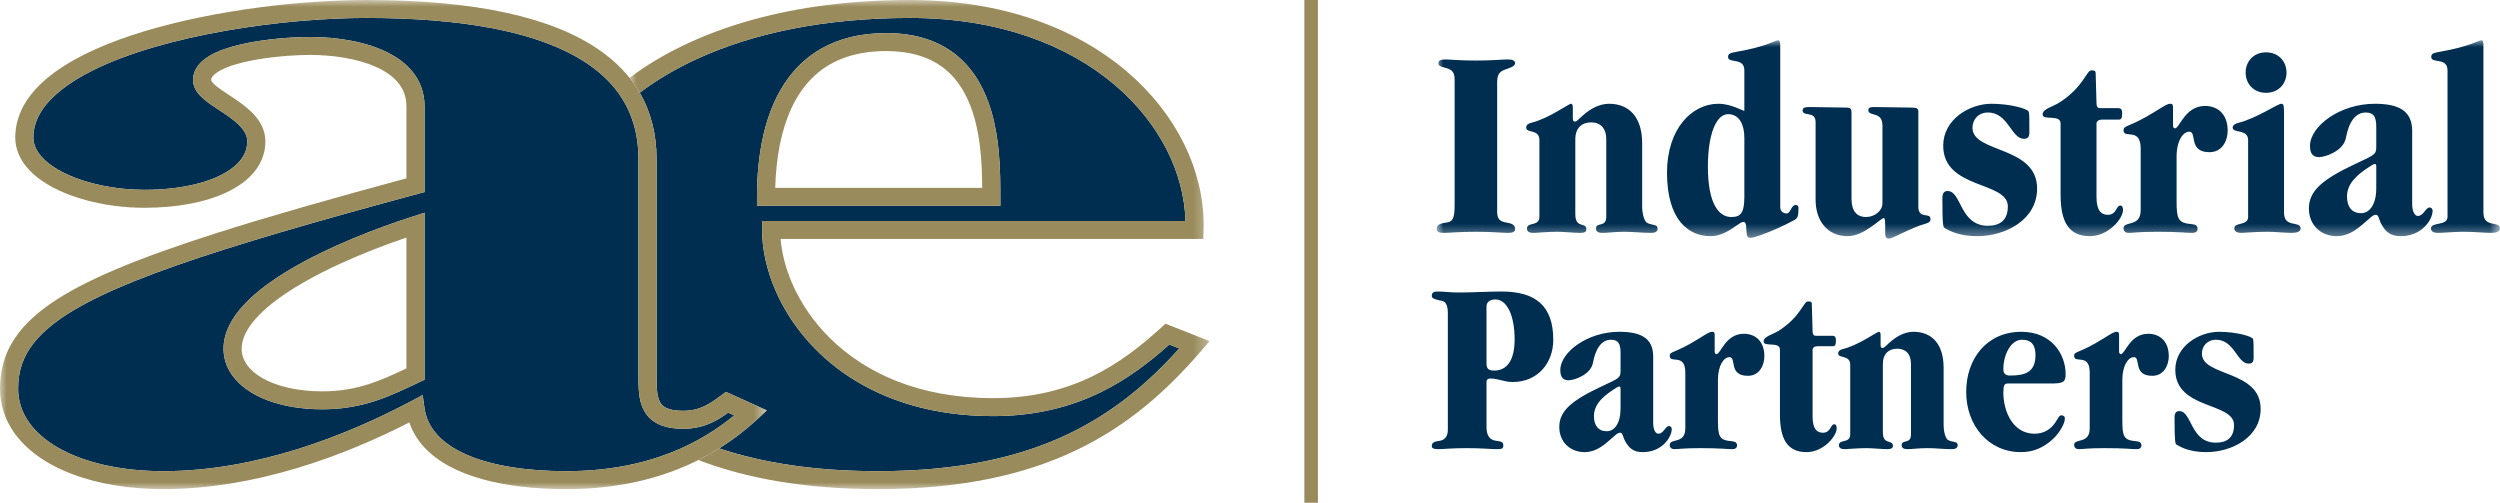
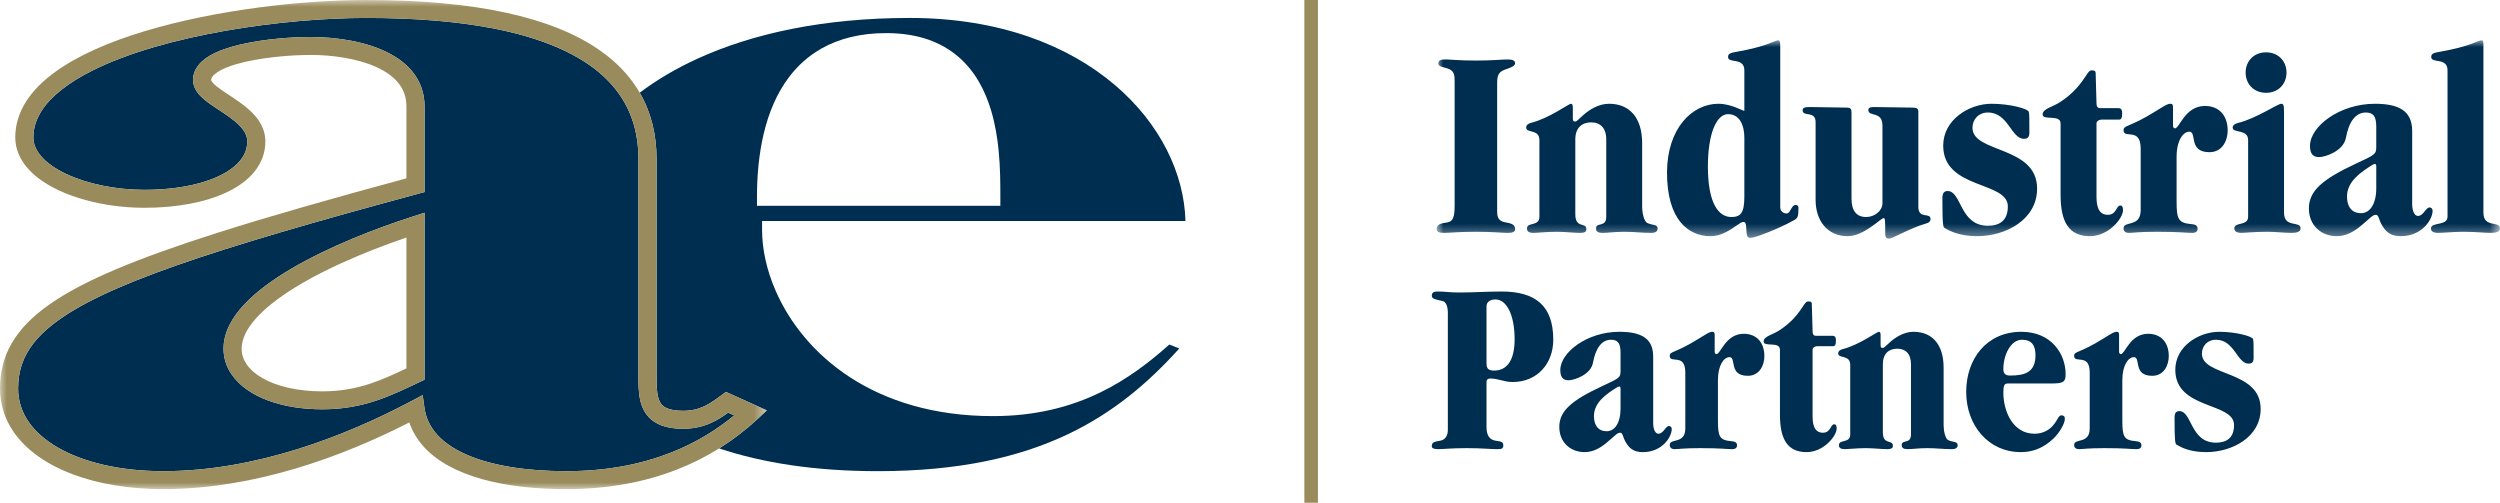
<svg xmlns="http://www.w3.org/2000/svg" xmlns:xlink="http://www.w3.org/1999/xlink" width="184px" height="37px" viewBox="0 0 184 37">
  <title>AE Logo</title>
  <defs>
-     <polygon id="path-1" points="0 0 42.691 0 42.691 36 0 36" />
    <polygon id="path-3" points="0 0 56.445 0 56.445 36 0 36" />
    <polygon id="path-5" points="0 0 78.261 0 78.261 14.597 0 14.597" />
  </defs>
  <g id="Symbols" stroke="none" stroke-width="1" fill="none" fill-rule="evenodd">
    <g id="Navigation" transform="translate(-31, -84)">
      <g id="AE-Logo" transform="translate(31, 84)">
        <polygon id="Fill-1" fill="#998B5C" points="96 37 97 37 97 0 96 0" />
        <g id="Group-17">
          <path d="M65.224,2.436 C63.325,2.436 61.746,2.845 60.468,3.567 C59.508,4.108 58.724,4.822 58.097,5.642 C57.156,6.873 56.565,8.337 56.204,9.862 C55.844,11.388 55.714,12.98 55.713,14.489 L55.713,15.149 L73.626,15.149 L73.626,14.489 C73.626,13.574 73.626,12.382 73.502,11.104 C73.408,10.145 73.244,9.136 72.951,8.151 C72.512,6.677 71.776,5.242 70.525,4.17 C69.901,3.635 69.151,3.198 68.27,2.898 C67.389,2.598 66.38,2.436 65.23,2.436 L65.224,2.436 M64.607,34.678 C59.976,34.678 56.106,34.064 52.929,33.002 C53.951,32.365 54.876,31.649 55.712,30.88 L56.445,30.205 L53.43,28.843 L53.113,29.077 C52.677,29.401 52.278,29.691 51.84,29.897 C51.401,30.102 50.924,30.234 50.272,30.236 L50.267,30.236 C49.682,30.236 49.293,30.145 49.048,30.028 C48.862,29.938 48.75,29.84 48.657,29.718 C48.519,29.537 48.424,29.267 48.375,28.898 C48.325,28.532 48.322,28.084 48.323,27.601 L48.323,11.695 C48.324,9.905 47.92,8.26 47.084,6.822 C48.313,5.896 49.724,5.057 51.313,4.329 C55.396,2.457 60.652,1.321 66.974,1.321 L66.976,1.321 C73.581,1.323 78.651,3.355 82.07,6.269 C85.399,9.106 87.159,12.781 87.25,16.264 L56.089,16.264 L56.089,16.925 C56.09,18.337 56.423,19.888 57.101,21.433 C58.118,23.748 59.917,26.048 62.567,27.771 C65.215,29.492 68.711,30.625 73.076,30.625 L73.083,30.625 L73.092,30.625 C76.238,30.625 78.811,29.936 80.964,28.893 C82.974,27.919 84.619,26.645 86.062,25.358 L86.794,25.648 C84.496,28.203 81.929,30.366 78.636,31.94 C75.047,33.654 70.577,34.677 64.607,34.678" id="Fill-2" fill="#002E51" />
          <g id="Group-6" transform="translate(46.334, 0)">
            <mask id="mask-2" fill="white">
              <use xlink:href="#path-1" />
            </mask>
            <g id="Clip-5" />
            <path d="M10.723,13.828 L25.956,13.828 C25.951,12.923 25.923,11.863 25.791,10.779 C25.626,9.417 25.292,8.023 24.662,6.863 C24.241,6.088 23.694,5.418 22.972,4.897 C22.009,4.207 20.718,3.76 18.896,3.758 C17.613,3.758 16.541,3.962 15.641,4.315 C14.74,4.667 14.007,5.168 13.397,5.785 C12.177,7.015 11.448,8.741 11.067,10.632 C10.857,11.674 10.753,12.762 10.723,13.828 M26.625,14.488 L26.625,14.488 L26.625,13.828 L26.625,14.488 M27.292,15.149 L9.38,15.149 L9.38,14.488 C9.38,12.98 9.51,11.388 9.871,9.862 C10.232,8.337 10.823,6.873 11.763,5.642 C12.39,4.822 13.175,4.108 14.134,3.567 C15.412,2.845 16.991,2.436 18.89,2.436 L18.896,2.436 C20.046,2.436 21.056,2.598 21.937,2.898 C22.817,3.197 23.567,3.635 24.191,4.17 C25.442,5.242 26.178,6.677 26.618,8.151 C26.911,9.136 27.075,10.145 27.168,11.104 C27.293,12.382 27.292,13.574 27.292,14.488 L27.292,15.149 M10.423,16.925 L10.423,17.586 L10.423,16.925 M18.28,36 L18.273,36 C12.993,36 8.613,35.222 5.068,33.859 C5.6,33.593 6.109,33.307 6.596,33.002 C9.772,34.065 13.642,34.678 18.273,34.678 C24.243,34.678 28.713,33.654 32.302,31.94 C35.595,30.366 38.163,28.203 40.461,25.648 L39.728,25.358 C38.285,26.645 36.64,27.919 34.63,28.892 C32.477,29.936 29.905,30.625 26.758,30.625 L26.749,30.625 L26.742,30.625 C22.377,30.625 18.882,29.492 16.234,27.77 C13.583,26.048 11.784,23.748 10.767,21.433 C10.09,19.889 9.756,18.336 9.756,16.925 L9.756,16.264 L40.917,16.264 C40.826,12.781 39.065,9.106 35.737,6.269 C32.317,3.355 27.247,1.323 20.642,1.321 L20.64,1.321 C14.318,1.321 9.062,2.457 4.98,4.328 C3.391,5.057 1.98,5.895 0.751,6.822 C0.72,6.77 0.69,6.719 0.659,6.667 C0.461,6.343 0.241,6.029 0,5.727 C0.169,5.601 0.342,5.475 0.517,5.352 C5.195,2.064 11.998,0.001 20.642,-6.12493854e-05 L20.648,-6.12493854e-05 C27.526,-6.12493854e-05 32.927,2.128 36.607,5.267 C40.288,8.405 42.253,12.55 42.254,16.552 C42.254,16.684 42.252,16.815 42.248,16.946 L42.228,17.586 L11.118,17.586 C11.203,18.624 11.489,19.763 11.991,20.906 C12.602,22.297 13.532,23.694 14.802,24.936 C17.344,27.418 21.233,29.3 26.749,29.304 C29.705,29.302 32.054,28.667 34.044,27.705 C36.033,26.743 37.663,25.446 39.137,24.104 L39.446,23.823 L42.691,25.107 L42.09,25.807 C39.561,28.753 36.679,31.317 32.882,33.131 C29.087,34.945 24.398,36 18.28,36" id="Fill-4" fill="#998B5C" mask="url(#mask-2)" />
          </g>
          <path d="M30.374,15.938 C27.661,16.81 24.265,18.126 21.501,19.742 C20.118,20.551 18.891,21.434 17.98,22.405 C17.524,22.891 17.147,23.401 16.878,23.945 C16.61,24.487 16.452,25.068 16.452,25.667 C16.451,26.357 16.671,27.012 17.057,27.569 C17.638,28.407 18.562,29.036 19.7,29.465 C20.841,29.893 22.208,30.124 23.725,30.124 L23.733,30.124 C25.236,30.124 26.5,29.876 27.643,29.5 C28.789,29.123 29.812,28.624 30.868,28.125 L31.247,27.945 L31.247,15.658 L30.374,15.938 M41.651,34.678 C38.731,34.678 36.168,34.266 34.34,33.463 C33.423,33.061 32.695,32.567 32.179,31.996 C31.663,31.423 31.349,30.783 31.241,30.018 L31.11,29.078 L30.265,29.526 C25.467,32.074 18.827,34.678 12.025,34.678 L12.01,34.678 L11.996,34.678 C8.853,34.678 6.127,34.026 4.245,32.932 C3.301,32.386 2.571,31.734 2.082,31.011 C1.594,30.286 1.336,29.494 1.334,28.603 C1.334,27.932 1.431,27.324 1.636,26.748 C1.995,25.745 2.688,24.816 3.891,23.871 C5.692,22.455 8.632,21.058 13.008,19.526 C17.385,17.99 23.196,16.31 30.756,14.266 L31.247,14.134 L31.247,7.825 C31.251,6.823 30.907,5.946 30.347,5.265 C29.928,4.752 29.399,4.343 28.812,4.015 C27.93,3.523 26.915,3.206 25.884,3.005 C24.852,2.805 23.803,2.723 22.853,2.723 C21.496,2.723 19.476,2.866 17.731,3.268 C16.857,3.472 16.054,3.734 15.409,4.118 C15.087,4.312 14.799,4.539 14.577,4.832 C14.354,5.122 14.206,5.496 14.209,5.891 C14.208,6.225 14.335,6.523 14.496,6.755 C14.639,6.96 14.809,7.13 14.993,7.289 C15.315,7.566 15.685,7.809 16.06,8.057 C16.622,8.425 17.196,8.805 17.594,9.205 C17.793,9.403 17.947,9.603 18.047,9.799 C18.146,9.996 18.197,10.186 18.198,10.405 C18.195,10.934 18.027,11.377 17.689,11.803 C17.184,12.439 16.249,13.001 15.014,13.382 C13.783,13.765 12.269,13.972 10.645,13.972 L10.639,13.972 L10.623,13.972 C8.54,13.972 6.411,13.534 4.866,12.8 C4.091,12.435 3.467,11.997 3.06,11.536 C2.856,11.306 2.705,11.073 2.606,10.838 C2.507,10.603 2.457,10.369 2.457,10.118 C2.458,9.427 2.659,8.793 3.053,8.172 C3.738,7.087 5.053,6.067 6.796,5.196 C9.407,3.886 12.944,2.906 16.576,2.267 C20.207,1.627 23.939,1.321 26.961,1.321 L26.965,1.321 C30.486,1.321 33.516,1.57 36.069,2.047 C39.902,2.76 42.646,3.987 44.402,5.602 C45.281,6.411 45.921,7.315 46.348,8.324 C46.774,9.334 46.988,10.453 46.988,11.695 L46.988,27.6 C46.989,28.031 46.987,28.471 47.033,28.909 C47.067,29.238 47.129,29.567 47.25,29.888 C47.341,30.128 47.468,30.364 47.642,30.577 C47.901,30.899 48.267,31.158 48.708,31.319 C49.15,31.482 49.664,31.557 50.272,31.557 L50.283,31.557 C51.124,31.557 51.827,31.368 52.413,31.09 C52.863,30.878 53.244,30.622 53.593,30.37 L54.043,30.573 C52.703,31.673 51.151,32.62 49.342,33.327 C47.18,34.173 44.65,34.678 41.673,34.678 L41.651,34.678" id="Fill-7" fill="#002E51" />
          <g id="Group-11" transform="translate(0, 0)">
            <mask id="mask-4" fill="white">
              <use xlink:href="#path-3" />
            </mask>
            <g id="Clip-10" />
            <path d="M29.913,17.484 C28.387,18.001 26.7,18.647 25.082,19.387 C23.147,20.271 21.309,21.296 19.972,22.374 C19.079,23.091 18.417,23.832 18.077,24.525 C17.882,24.922 17.787,25.298 17.786,25.667 C17.788,26.086 17.91,26.46 18.159,26.823 C18.408,27.184 18.792,27.529 19.308,27.826 C20.336,28.419 21.877,28.803 23.711,28.803 L23.725,28.803 C25.086,28.802 26.187,28.584 27.223,28.245 C28.134,27.946 28.994,27.548 29.913,27.113 L29.913,17.484 M23.733,30.124 L23.725,30.124 C22.208,30.124 20.841,29.893 19.7,29.465 C18.562,29.035 17.639,28.407 17.057,27.569 C16.671,27.013 16.451,26.357 16.452,25.667 C16.452,25.068 16.61,24.487 16.878,23.945 C17.147,23.401 17.524,22.891 17.98,22.405 C18.891,21.434 20.118,20.551 21.501,19.742 C24.265,18.126 27.661,16.81 30.374,15.938 L31.247,15.658 L31.247,27.945 L30.868,28.125 C29.812,28.624 28.789,29.123 27.643,29.5 C26.5,29.876 25.236,30.124 23.733,30.124 M31.11,29.078 L31.241,30.018 C31.349,30.782 31.663,31.423 32.179,31.996 C32.695,32.567 33.423,33.061 34.34,33.463 C36.168,34.266 38.731,34.678 41.651,34.678 L41.673,34.678 C44.65,34.678 47.18,34.173 49.342,33.327 C51.151,32.619 52.703,31.673 54.043,30.573 L53.593,30.37 C53.244,30.622 52.863,30.878 52.413,31.09 C51.827,31.368 51.124,31.558 50.283,31.558 L50.272,31.558 C49.664,31.557 49.15,31.482 48.708,31.319 C48.267,31.158 47.901,30.899 47.642,30.577 C47.468,30.364 47.341,30.128 47.25,29.888 C47.129,29.567 47.067,29.238 47.033,28.909 C46.987,28.471 46.989,28.031 46.988,27.601 L46.988,11.695 C46.988,10.453 46.774,9.334 46.348,8.324 C45.921,7.315 45.281,6.411 44.402,5.602 C42.646,3.987 39.902,2.76 36.069,2.047 C33.516,1.57 30.486,1.321 26.965,1.321 L26.961,1.321 C23.939,1.321 20.207,1.627 16.576,2.267 C12.944,2.906 9.407,3.886 6.796,5.196 C5.053,6.067 3.738,7.087 3.053,8.172 C2.659,8.793 2.458,9.427 2.457,10.118 C2.457,10.369 2.507,10.603 2.606,10.838 C2.705,11.073 2.856,11.306 3.06,11.536 C3.467,11.997 4.091,12.435 4.866,12.801 C6.411,13.534 8.54,13.972 10.623,13.972 L10.639,13.972 L10.645,13.972 C12.269,13.972 13.783,13.765 15.014,13.382 C16.249,13.001 17.184,12.439 17.689,11.803 C18.027,11.377 18.195,10.934 18.198,10.405 C18.197,10.186 18.147,9.996 18.047,9.799 C17.947,9.603 17.793,9.403 17.594,9.205 C17.196,8.806 16.622,8.425 16.06,8.057 C15.685,7.809 15.315,7.566 14.993,7.289 C14.809,7.13 14.639,6.96 14.496,6.755 C14.335,6.523 14.208,6.225 14.209,5.891 C14.206,5.496 14.355,5.122 14.577,4.832 C14.799,4.539 15.087,4.312 15.409,4.118 C16.054,3.734 16.857,3.472 17.731,3.268 C19.476,2.866 21.496,2.723 22.853,2.723 C23.803,2.723 24.852,2.805 25.884,3.005 C26.915,3.206 27.93,3.523 28.812,4.015 C29.399,4.344 29.929,4.752 30.347,5.265 C30.907,5.946 31.251,6.823 31.247,7.826 L31.247,14.134 L30.756,14.266 C23.196,16.31 17.385,17.99 13.008,19.526 C8.632,21.058 5.692,22.455 3.891,23.871 C2.688,24.816 1.995,25.745 1.636,26.749 C1.431,27.324 1.334,27.932 1.334,28.603 C1.336,29.493 1.594,30.285 2.082,31.011 C2.571,31.734 3.301,32.386 4.245,32.932 C6.127,34.026 8.853,34.678 11.996,34.678 L12.01,34.678 L12.025,34.678 C18.827,34.678 25.467,32.074 30.265,29.526 L31.11,29.078 M41.675,36 L41.673,36 C39.383,35.999 37.277,35.765 35.485,35.265 C33.694,34.763 32.202,33.997 31.186,32.878 C30.713,32.358 30.351,31.756 30.127,31.09 C25.28,33.566 18.797,35.996 12.01,36 C9.511,35.999 7.232,35.618 5.335,34.902 C3.441,34.185 1.914,33.131 0.974,31.746 C0.349,30.826 -0.002,29.755 -4.0414857e-05,28.603 C-0.002,27.408 0.268,26.279 0.874,25.243 C1.479,24.207 2.402,23.272 3.667,22.387 C6.201,20.62 10.121,19.01 15.974,17.143 C19.764,15.936 24.365,14.628 29.913,13.125 L29.913,7.826 C29.909,7.109 29.692,6.57 29.309,6.096 C28.926,5.624 28.354,5.227 27.658,4.917 C26.275,4.297 24.424,4.044 22.879,4.044 L22.853,4.044 L22.85,4.044 C22.127,4.044 21.17,4.09 20.187,4.2 C19.202,4.31 18.188,4.486 17.357,4.732 C16.803,4.896 16.332,5.094 16.02,5.298 C15.841,5.414 15.716,5.529 15.645,5.624 C15.564,5.735 15.545,5.803 15.543,5.891 C15.543,5.897 15.542,5.906 15.558,5.941 C15.573,5.974 15.607,6.029 15.666,6.096 C15.784,6.232 15.999,6.41 16.269,6.599 C16.81,6.983 17.556,7.413 18.211,7.97 C18.646,8.342 19.053,8.78 19.304,9.343 C19.447,9.663 19.533,10.023 19.532,10.405 C19.535,11.238 19.236,12.004 18.733,12.626 C18.23,13.25 17.539,13.744 16.725,14.135 C15.096,14.912 12.958,15.291 10.639,15.293 C9.147,15.293 7.648,15.094 6.289,14.721 C4.931,14.347 3.713,13.805 2.78,13.08 C2.161,12.597 1.663,12.024 1.376,11.35 C1.213,10.965 1.122,10.549 1.123,10.118 C1.121,9.162 1.415,8.264 1.923,7.467 C2.432,6.669 3.148,5.963 4.012,5.329 C5.741,4.063 8.071,3.071 10.679,2.286 C15.894,0.72 22.224,0.002 26.965,0 C30.997,0 34.427,0.319 37.292,0.945 C40.155,1.572 42.458,2.505 44.218,3.754 C45.046,4.342 45.753,5.001 46.334,5.727 C46.575,6.029 46.795,6.343 46.992,6.667 C47.023,6.719 47.054,6.77 47.084,6.822 C47.92,8.26 48.324,9.905 48.323,11.695 L48.323,27.601 C48.322,28.084 48.325,28.532 48.375,28.898 C48.424,29.266 48.519,29.537 48.657,29.718 C48.75,29.84 48.862,29.938 49.048,30.028 C49.293,30.145 49.682,30.236 50.267,30.236 L50.272,30.236 C50.924,30.234 51.401,30.102 51.84,29.897 C52.278,29.691 52.677,29.401 53.113,29.077 L53.43,28.843 L56.445,30.205 L55.712,30.879 C54.876,31.649 53.951,32.364 52.929,33.002 C52.442,33.307 51.933,33.593 51.401,33.859 C50.899,34.111 50.376,34.343 49.832,34.556 C47.508,35.466 44.804,36 41.675,36" id="Fill-9" fill="#998B5C" mask="url(#mask-4)" />
          </g>
          <path d="M110.072,22.04 C109.647,22.04 109.407,22.242 109.407,22.553 L109.407,26.762 C109.407,27.164 109.591,27.274 109.979,27.274 C110.848,27.274 111.476,26.615 111.476,24.969 C111.476,23.175 110.885,22.04 110.072,22.04 M110.164,33.057 C109.647,33.057 109.074,32.983 107.947,32.983 C106.82,32.983 106.247,33.057 105.859,33.057 C105.545,33.057 105.379,33.002 105.379,32.837 C105.379,32.508 105.637,32.508 106.007,32.435 C106.377,32.361 106.561,32.068 106.561,31.647 L106.561,23.029 C106.561,22.516 106.414,22.205 106.155,22.15 C105.73,22.059 105.379,22.004 105.379,21.784 C105.379,21.51 105.545,21.455 105.822,21.455 C106.34,21.455 106.709,21.528 107.374,21.528 C108.409,21.528 109.518,21.455 110.515,21.455 C113.028,21.455 114.321,22.516 114.321,25.005 C114.321,26.743 113.157,28.116 111.328,28.116 C110.681,28.116 110.293,27.859 109.683,27.859 C109.518,27.859 109.407,27.933 109.407,28.116 L109.407,31.446 C109.407,31.977 109.591,32.288 109.924,32.398 C110.257,32.508 110.644,32.416 110.644,32.764 C110.644,33.038 110.515,33.057 110.164,33.057 M127.475,33.057 C127.05,33.057 126.662,32.983 125.129,32.983 C123.873,32.983 123.558,33.057 123.244,33.057 C123.023,33.057 122.893,32.947 122.893,32.745 C122.893,32.233 124.039,32.709 124.039,31.538 L124.039,27.42 C124.039,25.956 122.893,26.798 122.893,26.194 C122.893,25.828 123.263,26.03 125.018,24.932 C125.702,24.511 125.831,24.42 126.034,24.42 C126.164,24.42 126.2,24.493 126.2,24.657 L126.2,25.883 C126.2,26.011 126.274,26.066 126.33,26.066 C126.644,26.066 126.995,24.566 128.344,24.566 C129.23,24.566 129.858,25.151 129.858,26.213 C129.858,26.872 129.507,27.659 128.639,27.659 C127.198,27.659 127.826,26.286 127.29,26.286 C126.884,26.286 126.44,26.872 126.44,27.969 L126.44,30.934 C126.44,32.141 126.552,32.398 127.438,32.471 C127.641,32.489 127.845,32.544 127.845,32.764 C127.845,32.947 127.753,33.057 127.475,33.057 M143.678,33.057 C142.976,33.057 142.514,32.983 141.849,32.983 C141.202,32.983 140.778,33.057 140.408,33.057 C140.094,33.057 139.965,32.965 139.965,32.764 C139.965,32.306 140.648,32.727 140.648,31.977 L140.648,26.798 C140.648,26.03 140.241,25.664 139.632,25.664 C139.022,25.664 138.578,26.03 138.578,26.798 L138.578,31.812 C138.578,32.801 139.318,32.306 139.318,32.819 C139.318,33.02 139.133,33.057 138.893,33.057 C138.468,33.057 137.858,32.983 137.341,32.983 C136.695,32.983 136.029,33.057 135.789,33.057 C135.475,33.057 135.346,32.965 135.346,32.764 C135.346,32.306 136.177,32.654 136.177,31.977 L136.177,26.853 C136.177,26.084 135.29,26.414 135.29,26.011 C135.29,25.828 135.457,25.737 135.604,25.7 C136.805,25.407 138.135,24.42 138.283,24.42 C138.357,24.42 138.412,24.474 138.412,24.657 L138.412,25.407 C138.412,25.572 138.468,25.609 138.561,25.609 C138.69,25.609 138.782,25.463 139.078,25.206 C139.484,24.841 140.112,24.42 140.833,24.42 C142.237,24.42 143.05,25.39 143.05,27.054 L143.05,31.3 C143.05,31.684 143.161,32.288 143.401,32.398 C143.733,32.563 144.085,32.471 144.085,32.764 C144.085,32.965 143.918,33.057 143.678,33.057 M157.239,33.057 C156.814,33.057 156.426,32.983 154.892,32.983 C153.636,32.983 153.322,33.057 153.008,33.057 C152.786,33.057 152.657,32.947 152.657,32.745 C152.657,32.233 153.803,32.709 153.803,31.538 L153.803,27.42 C153.803,25.956 152.657,26.798 152.657,26.194 C152.657,25.828 153.026,26.03 154.782,24.932 C155.465,24.511 155.595,24.42 155.798,24.42 C155.927,24.42 155.964,24.493 155.964,24.657 L155.964,25.883 C155.964,26.011 156.038,26.066 156.093,26.066 C156.407,26.066 156.758,24.566 158.107,24.566 C158.994,24.566 159.622,25.151 159.622,26.213 C159.622,26.872 159.271,27.659 158.403,27.659 C156.962,27.659 157.59,26.286 157.054,26.286 C156.648,26.286 156.204,26.872 156.204,27.969 L156.204,30.934 C156.204,32.141 156.315,32.398 157.202,32.471 C157.405,32.489 157.608,32.544 157.608,32.764 C157.608,32.947 157.516,33.057 157.239,33.057 M119.18,28.445 C119.124,28.445 119.069,28.482 118.995,28.518 C118.238,28.994 117.314,29.616 117.314,30.623 C117.314,31.3 117.628,31.739 118.256,31.739 C118.829,31.739 119.272,31.153 119.272,30.074 L119.272,28.592 C119.272,28.5 119.236,28.445 119.18,28.445 M120.916,33.276 C120.215,33.276 119.901,32.983 119.623,32.489 C119.439,32.16 119.439,31.849 119.254,31.849 C119.032,31.849 118.94,31.995 118.293,32.544 C117.739,33.02 117.203,33.276 116.63,33.276 C115.54,33.276 114.764,32.508 114.764,31.428 C114.764,30.239 115.669,29.47 117.942,28.409 C119.161,27.841 119.272,27.805 119.272,27.311 L119.272,25.956 C119.272,25.279 119.087,25.005 118.57,25.005 C117.905,25.005 117.444,25.591 117.24,26.707 C117.074,27.585 115.854,27.988 115.448,27.988 C115.078,27.988 114.838,27.805 114.838,27.238 C114.838,25.938 116.815,24.42 119.18,24.42 C120.75,24.42 121.674,24.877 121.674,26.231 L121.674,31.117 C121.674,31.629 121.841,31.922 122.062,31.922 C122.432,31.922 122.579,31.355 122.838,31.355 C122.949,31.355 123.041,31.446 123.041,31.574 C123.041,32.16 122.339,33.276 120.916,33.276 M132.962,33.276 C131.558,33.276 131.004,32.325 131.004,30.513 L131.004,25.737 C131.004,25.097 129.803,25.572 129.803,25.133 C129.803,24.749 130.468,24.639 130.967,24.309 C132.537,23.285 132.741,22.187 133.055,22.187 C133.24,22.187 133.35,22.187 133.35,22.388 L133.406,24.383 C133.406,24.602 133.48,24.713 133.646,24.713 L134.884,24.713 C135.013,24.713 135.124,24.785 135.124,25.041 C135.124,25.371 135.068,25.481 134.902,25.481 L133.738,25.481 C133.59,25.481 133.406,25.572 133.406,25.737 L133.406,30.66 C133.406,31.556 133.72,31.849 134.163,31.849 C134.754,31.849 134.718,31.227 134.995,31.227 C135.143,31.227 135.179,31.355 135.179,31.538 C135.179,32.087 134.219,33.276 132.962,33.276 M148.815,25.005 C148.002,25.005 147.447,26.103 147.447,27.164 C147.447,27.494 147.595,27.64 147.946,27.64 C149.036,27.64 149.812,27.402 149.812,26.14 C149.812,25.444 149.553,25.005 148.815,25.005 M148.741,33.276 C146.339,33.276 144.712,31.3 144.712,28.848 C144.712,26.396 146.228,24.42 148.777,24.42 C150.994,24.42 152.029,26.066 152.029,27.531 C152.029,28.097 151.899,28.225 150.976,28.225 L147.78,28.225 C147.521,28.225 147.447,28.353 147.447,28.903 C147.447,30.275 148.149,31.922 149.738,31.922 C150.366,31.922 150.791,31.647 151.05,31.373 C151.456,30.934 151.493,30.568 151.715,30.568 C151.881,30.568 151.974,30.641 151.974,30.824 C151.974,31.153 151.604,31.831 151.124,32.288 C150.403,32.965 149.627,33.276 148.741,33.276 M162.375,33.276 C161.211,33.276 160.564,32.947 160.195,32.727 C160.102,32.672 160.047,32.563 160.047,30.732 C160.047,30.403 160.158,30.257 160.398,30.257 C161.34,30.257 161.193,32.581 163.095,32.581 C163.853,32.581 164.426,32.251 164.426,31.282 C164.426,29.58 160.102,30.165 160.102,27.219 C160.102,25.481 161.839,24.42 163.336,24.42 C164.555,24.42 165.793,24.749 165.83,24.969 C165.866,25.151 165.866,25.371 165.866,26.341 C165.866,26.689 165.719,26.762 165.497,26.762 C164.648,26.762 164.462,25.005 163.095,25.005 C162.449,25.005 162.061,25.481 162.061,26.03 C162.061,27.731 166.384,27.219 166.384,30.092 C166.384,32.178 164.278,33.276 162.375,33.276" id="Fill-12" fill="#002E51" />
          <g id="Group-16" transform="translate(105.739, 2.966)">
            <mask id="mask-6" fill="white">
              <use xlink:href="#path-5" />
            </mask>
            <g id="Clip-15" />
            <path d="M61.044,3.865 C60.129,3.865 59.54,3.201 59.54,2.376 C59.54,1.55 60.129,0.886 61.044,0.886 C61.959,0.886 62.548,1.55 62.548,2.376 C62.548,3.201 61.959,3.865 61.044,3.865 M5.225,14.174 C4.798,14.174 4.168,14.093 2.887,14.093 C1.606,14.093 0.976,14.174 0.549,14.174 C0.203,14.174 0,14.114 0,13.892 C0,13.53 0.346,13.469 0.753,13.409 C1.199,13.348 1.322,13.046 1.322,12.12 L1.322,3.1 C1.322,2.637 1.322,2.335 0.955,2.134 C0.61,1.973 0.122,1.973 0.122,1.711 C0.122,1.43 0.366,1.409 0.732,1.409 C0.976,1.409 1.606,1.49 2.887,1.49 C4.168,1.49 4.798,1.409 5.225,1.409 C5.57,1.409 5.773,1.49 5.773,1.691 C5.773,1.933 5.306,2.054 4.981,2.174 C4.533,2.356 4.452,2.617 4.452,3.181 L4.452,12.644 C4.452,13.248 4.777,13.348 5.102,13.409 C5.428,13.469 5.773,13.53 5.773,13.892 C5.773,14.114 5.57,14.174 5.225,14.174 M15.815,14.174 C15.043,14.174 14.534,14.093 13.803,14.093 C13.091,14.093 12.623,14.174 12.217,14.174 C11.872,14.174 11.729,14.073 11.729,13.852 C11.729,13.348 12.481,13.812 12.481,12.986 L12.481,7.288 C12.481,6.443 12.034,6.04 11.363,6.04 C10.692,6.04 10.204,6.443 10.204,7.288 L10.204,12.805 C10.204,13.892 11.018,13.348 11.018,13.912 C11.018,14.134 10.815,14.174 10.55,14.174 C10.083,14.174 9.412,14.093 8.843,14.093 C8.131,14.093 7.399,14.174 7.135,14.174 C6.789,14.174 6.647,14.073 6.647,13.852 C6.647,13.348 7.562,13.731 7.562,12.986 L7.562,7.349 C7.562,6.503 6.587,6.865 6.587,6.423 C6.587,6.221 6.769,6.121 6.932,6.08 C8.253,5.758 9.717,4.671 9.879,4.671 C9.961,4.671 10.021,4.731 10.021,4.933 L10.021,5.758 C10.021,5.939 10.083,5.979 10.184,5.979 C10.327,5.979 10.428,5.818 10.754,5.537 C11.201,5.134 11.892,4.671 12.685,4.671 C14.23,4.671 15.124,5.738 15.124,7.57 L15.124,12.241 C15.124,12.664 15.246,13.328 15.51,13.449 C15.876,13.63 16.262,13.53 16.262,13.852 C16.262,14.073 16.079,14.174 15.815,14.174 M55.596,14.174 C55.129,14.174 54.702,14.093 53.014,14.093 C51.632,14.093 51.286,14.174 50.941,14.174 C50.697,14.174 50.555,14.053 50.555,13.832 C50.555,13.268 51.815,13.792 51.815,12.503 L51.815,7.973 C51.815,6.362 50.555,7.288 50.555,6.624 C50.555,6.221 50.961,6.443 52.893,5.235 C53.644,4.772 53.787,4.671 54.011,4.671 C54.153,4.671 54.194,4.751 54.194,4.933 L54.194,6.282 C54.194,6.423 54.275,6.483 54.336,6.483 C54.681,6.483 55.068,4.832 56.552,4.832 C57.527,4.832 58.218,5.476 58.218,6.644 C58.218,7.369 57.832,8.235 56.877,8.235 C55.291,8.235 55.983,6.725 55.393,6.725 C54.945,6.725 54.458,7.369 54.458,8.577 L54.458,11.839 C54.458,13.167 54.58,13.449 55.555,13.53 C55.779,13.55 56.003,13.61 56.003,13.852 C56.003,14.053 55.901,14.174 55.596,14.174 M62.934,14.174 C62.345,14.174 61.755,14.093 61.166,14.093 C60.19,14.093 59.458,14.174 59.194,14.174 C58.93,14.174 58.706,14.073 58.706,13.852 C58.706,13.348 59.723,13.691 59.723,12.986 L59.723,7.349 C59.723,6.503 58.584,6.865 58.584,6.423 C58.584,6.221 58.828,6.121 58.99,6.08 C60.312,5.758 61.898,4.671 62.162,4.671 C62.345,4.671 62.365,4.812 62.365,5.355 L62.365,12.684 C62.365,13.852 63.585,13.248 63.585,13.852 C63.585,14.073 63.341,14.174 62.934,14.174 M77.61,14.174 C77.021,14.174 76.533,14.093 75.517,14.093 C74.866,14.093 74.135,14.174 73.667,14.174 C73.403,14.174 73.179,14.073 73.179,13.852 C73.179,13.348 74.399,13.691 74.399,12.986 L74.399,2.215 C74.399,1.228 73.199,1.732 73.199,1.228 C73.199,0.986 73.362,0.926 73.83,0.846 C76.127,0.443 76.635,0 76.899,0 C77.001,0 77.041,0.06 77.041,0.403 L77.041,12.684 C77.041,13.852 78.261,13.248 78.261,13.852 C78.261,14.073 78.017,14.174 77.61,14.174 M39.781,14.416 C38.501,14.416 37.789,14.053 37.383,13.812 C37.281,13.751 37.22,13.63 37.22,11.617 C37.22,11.255 37.342,11.093 37.606,11.093 C38.643,11.093 38.48,13.651 40.574,13.651 C41.408,13.651 42.038,13.288 42.038,12.221 C42.038,10.349 37.281,10.993 37.281,7.751 C37.281,5.839 39.192,4.671 40.838,4.671 C42.18,4.671 43.542,5.033 43.582,5.275 C43.623,5.476 43.623,5.718 43.623,6.785 C43.623,7.167 43.461,7.248 43.217,7.248 C42.281,7.248 42.078,5.315 40.574,5.315 C39.862,5.315 39.435,5.839 39.435,6.443 C39.435,8.315 44.192,7.751 44.192,10.912 C44.192,13.208 41.875,14.416 39.781,14.416 M48.075,14.416 C46.53,14.416 45.92,13.369 45.92,11.376 L45.92,6.121 C45.92,5.416 44.599,5.939 44.599,5.456 C44.599,5.033 45.331,4.913 45.879,4.55 C47.608,3.423 47.831,2.215 48.177,2.215 C48.38,2.215 48.502,2.215 48.502,2.436 L48.563,4.631 C48.563,4.872 48.644,4.993 48.827,4.993 L50.189,4.993 C50.331,4.993 50.453,5.074 50.453,5.355 C50.453,5.718 50.392,5.839 50.21,5.839 L48.928,5.839 C48.766,5.839 48.563,5.939 48.563,6.121 L48.563,11.537 C48.563,12.523 48.908,12.845 49.396,12.845 C50.047,12.845 50.006,12.161 50.311,12.161 C50.474,12.161 50.514,12.302 50.514,12.503 C50.514,13.107 49.457,14.416 48.075,14.416 M69.053,9.1 C68.992,9.1 68.931,9.141 68.85,9.181 C68.016,9.704 67,10.389 67,11.496 C67,12.241 67.346,12.724 68.036,12.724 C68.666,12.724 69.154,12.08 69.154,10.892 L69.154,9.261 C69.154,9.161 69.114,9.1 69.053,9.1 M70.964,14.416 C70.191,14.416 69.846,14.093 69.541,13.55 C69.337,13.187 69.337,12.845 69.134,12.845 C68.89,12.845 68.789,13.006 68.077,13.61 C67.467,14.134 66.878,14.416 66.248,14.416 C65.048,14.416 64.195,13.57 64.195,12.382 C64.195,11.073 65.19,10.228 67.691,9.06 C69.033,8.436 69.154,8.396 69.154,7.852 L69.154,6.362 C69.154,5.617 68.951,5.315 68.382,5.315 C67.65,5.315 67.142,5.96 66.918,7.188 C66.735,8.154 65.394,8.597 64.947,8.597 C64.54,8.597 64.276,8.396 64.276,7.772 C64.276,6.342 66.451,4.671 69.053,4.671 C70.78,4.671 71.797,5.174 71.797,6.664 L71.797,12.04 C71.797,12.604 71.98,12.926 72.224,12.926 C72.631,12.926 72.793,12.302 73.078,12.302 C73.2,12.302 73.301,12.402 73.301,12.543 C73.301,13.187 72.529,14.416 70.964,14.416 M21.446,5.436 C20.572,5.436 19.962,6.926 19.962,9.281 C19.962,12.1 20.795,13.006 21.69,13.006 C22.381,13.006 22.645,12.704 22.645,11.496 L22.645,7.167 C22.645,6.282 22.32,5.436 21.446,5.436 M23.072,14.536 C22.828,14.536 22.828,14.295 22.808,14.134 L22.767,13.61 C22.747,13.469 22.686,13.369 22.605,13.369 C22.482,13.369 22.361,13.429 22.259,13.509 C21.507,14.033 20.917,14.416 20.145,14.416 C18.559,14.416 16.953,13.248 16.953,9.744 C16.953,6.483 18.803,4.671 20.735,4.671 C21.669,4.671 22.523,5.194 22.645,5.194 L22.645,2.215 C22.645,1.228 21.446,1.732 21.446,1.228 C21.446,0.986 21.609,0.926 22.076,0.846 C24.373,0.443 24.881,0 25.145,0 C25.247,0 25.287,0.121 25.287,0.403 L25.287,12.281 C25.287,12.604 25.531,12.744 25.755,12.744 C26.06,12.744 26.081,12.12 26.426,12.12 C26.508,12.12 26.629,12.161 26.629,12.322 C26.629,12.966 26.568,13.087 26.325,13.228 C25.491,13.691 24.637,14.053 23.804,14.355 C23.499,14.456 23.276,14.536 23.072,14.536 M33.297,14.597 C33.094,14.597 33.013,14.496 33.013,14.214 C33.013,13.228 33.013,13.087 32.89,13.087 C32.687,13.087 31.467,14.416 30.248,14.416 C28.743,14.416 27.889,13.268 27.889,11.738 L27.889,6.02 C27.889,5.154 26.934,5.658 26.934,5.154 C26.934,4.913 27.198,4.913 27.544,4.913 C28.418,4.913 29.272,4.953 30.146,4.953 C30.492,4.953 30.532,5.053 30.532,5.355 L30.532,11.657 C30.532,12.543 30.898,13.006 31.61,13.006 C32.24,13.006 32.809,12.543 32.809,12 L32.809,6.282 C32.809,5.174 31.772,5.658 31.772,5.134 C31.772,4.913 31.996,4.913 32.26,4.913 C33.175,4.913 34.069,4.953 34.984,4.953 C35.31,4.953 35.451,5.013 35.451,5.235 L35.451,12.261 C35.451,13.187 36.346,12.644 36.346,13.147 C36.346,13.369 36.203,13.429 36.001,13.49 C34.821,13.832 33.561,14.597 33.297,14.597" id="Fill-14" fill="#002E51" mask="url(#mask-6)" />
          </g>
        </g>
      </g>
    </g>
  </g>
</svg>